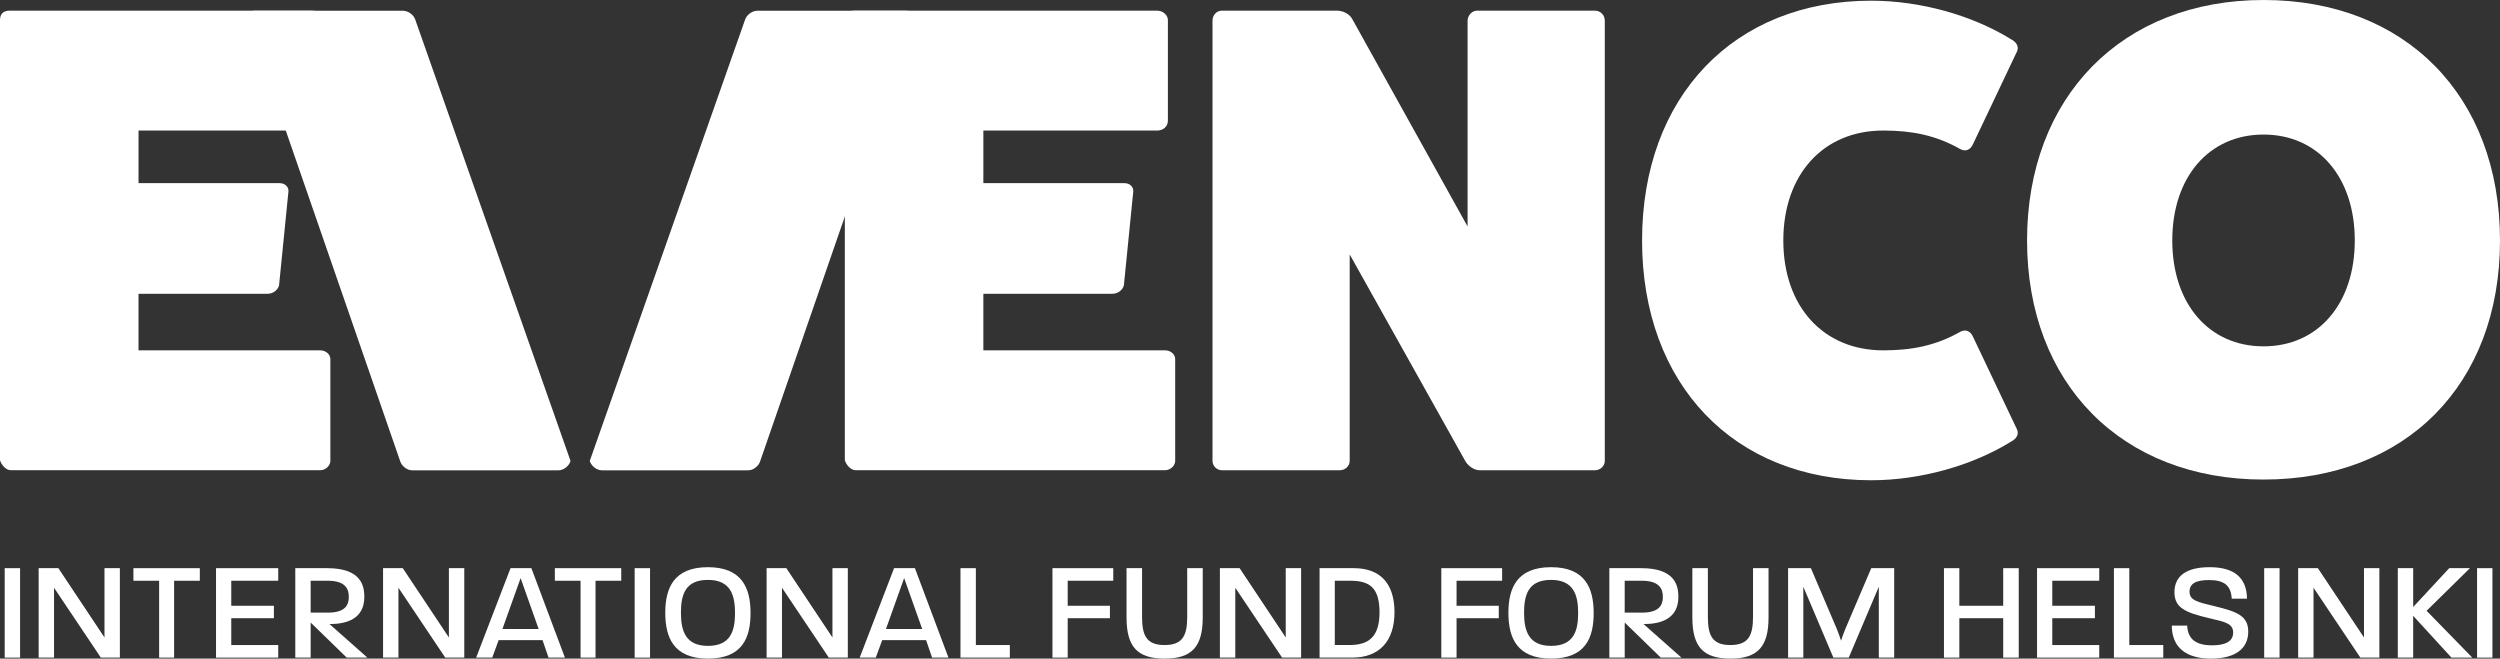
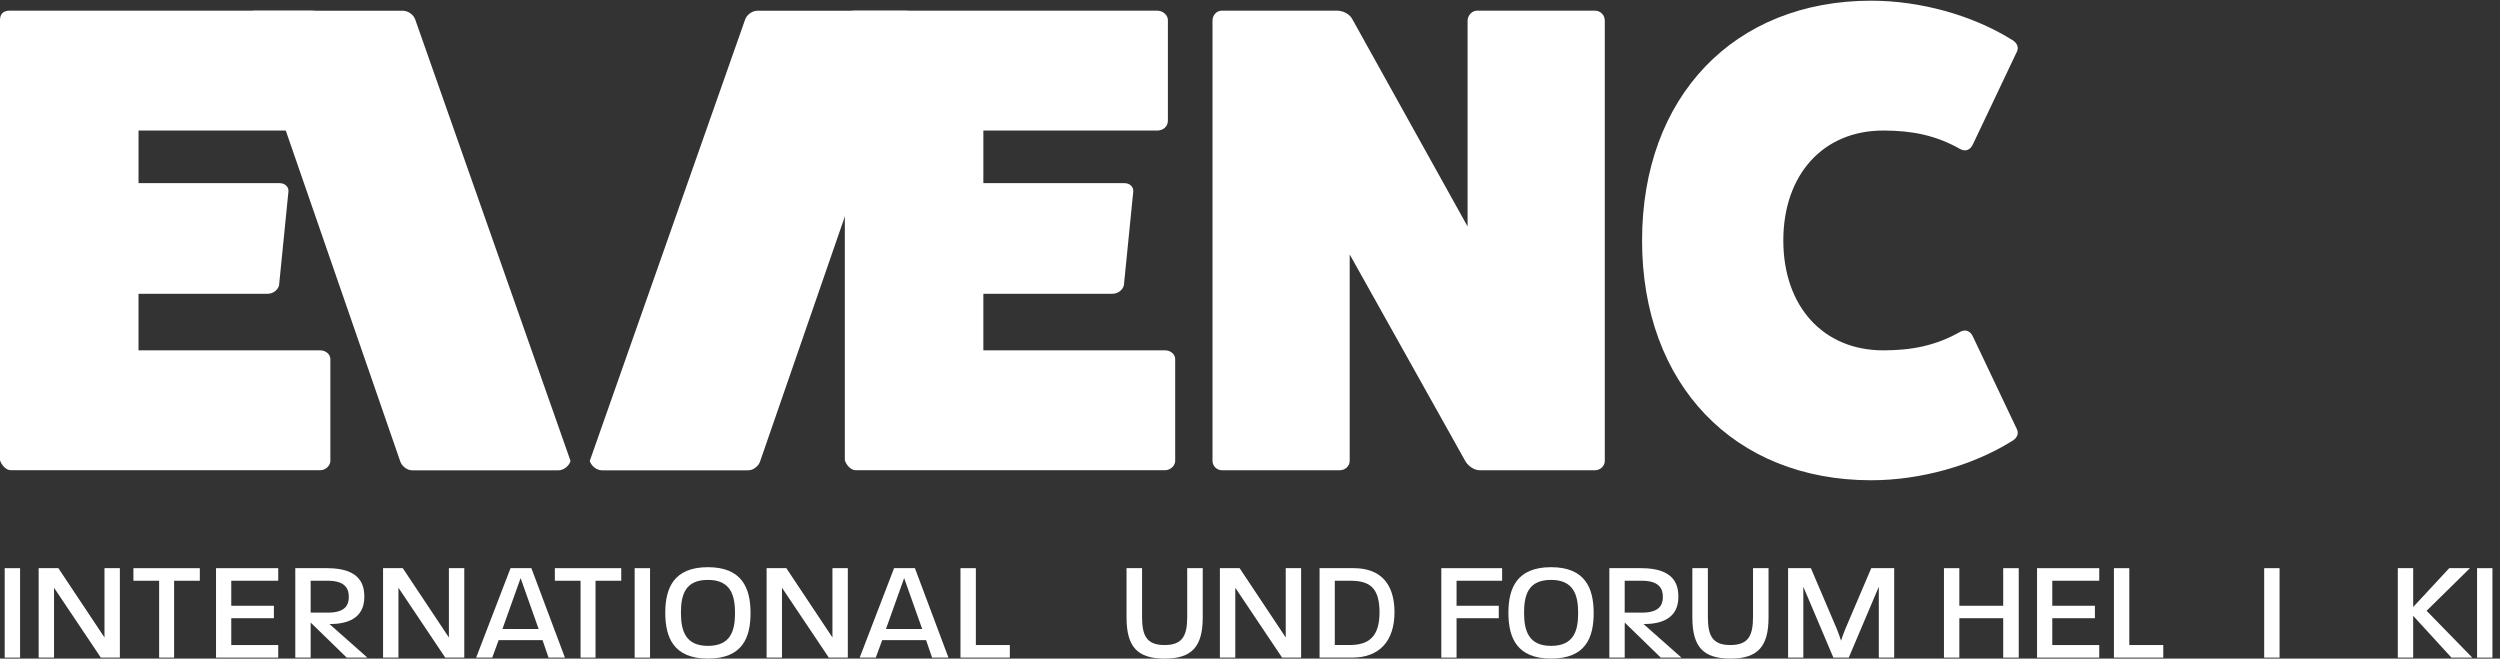
<svg xmlns="http://www.w3.org/2000/svg" id="Layer_1" data-name="Layer 1" viewBox="0 0 2951.34 777.5">
  <rect x="0" y="0" width="2951.34" height="777.5" fill="#333333" stroke="none" />
  <defs>
    <style>      .cls-1 {        fill: #fff;      }    </style>
  </defs>
  <g>
    <path class="cls-1" d="M1375.56,413.6c6.29,0,11.79,4.7,11.79,10.19v120.31c0,5.49-5.49,10.99-11.79,10.99h-365.63c-5.49,0-10.99-6.29-12.58-11.79V23.6c0-7.09,3.98-10.99,10.99-10.99h357.82c7.01,0,12.58,5.49,12.58,10.99v118.72c0,7.09-5.57,11.79-12.58,11.79h-205.27v62.11h166.73c7.09,0,10.99,5.57,10.19,10.27l-10.99,110.04c-.8,4.7-6.29,10.27-13.38,10.27h-152.56v66.81h214.67Z" />
    <path class="cls-1" d="M1882.72,12.59c7.09,0,11.79,5.49,11.79,11.79v519.71c0,5.57-4.7,11.06-11.79,11.06h-136c-5.49,0-12.58-3.98-16.56-10.27l-136.8-244.53v243.73c0,5.57-4.7,11.06-11.79,11.06h-139.18c-6.29,0-10.99-5.49-10.99-11.06V24.37c0-6.29,4.7-11.79,10.99-11.79h136c7.09,0,14.97,3.9,18.15,10.19l136,244.6V24.37c0-6.29,5.49-11.79,10.99-11.79h139.18Z" />
    <path class="cls-1" d="M2381.24,507.16c2.39,5.49-.8,10.99-7.09,14.17-45.62,28.27-106.93,45.62-165.14,45.62-161.96,0-270.48-113.23-270.48-283.06S2047.06.82,2209.02.82c58.2,0,119.52,17.28,165.14,45.55,6.29,3.18,9.47,8.68,7.09,14.17l-51.91,109.32c-3.11,7.09-8.6,9.4-14.89,6.29-29.14-16.56-57.41-22.05-91.25-22.05-70.78,0-117.92,51.91-117.92,129.78s47.14,129.71,117.92,129.71c33.84,0,62.11-5.49,91.25-22.05,6.29-3.11,11.79-.72,14.89,6.29l51.91,109.32Z" />
-     <path class="cls-1" d="M2672.18,158.85c-64.49,0-107.73,50.32-107.73,125.01s43.24,125.01,107.73,125.01,107.73-50.32,107.73-125.01-43.24-125.01-107.73-125.01M2672.18,566.13c-167.45,0-279.16-113.23-279.16-282.27S2504.73,0,2672.18,0s279.16,113.23,279.16,283.86-111.71,282.27-279.16,282.27" />
    <path class="cls-1" d="M378.21,413.6c6.29,0,11.79,4.7,11.79,10.19v120.31c0,5.49-5.49,10.99-11.79,10.99H12.58c-5.49,0-10.99-6.29-12.58-11.79V23.6c0-7.09,3.98-10.99,10.99-10.99h357.82c7.01,0,12.58,5.49,12.58,10.99v118.72c0,7.09-5.57,11.79-12.58,11.79h-205.27v62.11h166.73c7.09,0,10.99,5.57,10.19,10.27l-10.99,110.04c-.8,4.7-6.29,10.27-13.38,10.27h-152.56v66.81h214.67Z" />
    <path class="cls-1" d="M1069.74,12.66c6.29,0,10.19,5.49,7.88,10.99l-180.1,520.5c-1.52,5.57-7.81,11.06-14.1,11.06h-173.02c-6.29,0-12.58-5.49-14.17-11.06L879.44,23.65c1.59-5.49,7.88-10.99,14.97-10.99h175.33Z" />
    <path class="cls-1" d="M475.43,12.66c7.09,0,13.38,5.49,14.97,10.99l183.14,520.5c-1.52,5.57-7.81,11.06-14.1,11.06h-173.02c-6.29,0-12.58-5.49-14.1-11.06L292.22,23.65c-2.31-5.49,1.59-10.99,7.88-10.99h175.33Z" />
  </g>
  <g>
    <path class="cls-1" d="M5.54,670.74h18.15v105.61H5.54v-105.61Z" />
    <path class="cls-1" d="M45.63,670.74h23.27l54.45,81.84v-81.84h18.15v105.61h-22.44l-55.28-82.5v82.5h-18.15v-105.61Z" />
    <path class="cls-1" d="M187.87,685.59h-30.36v-14.85h78.38v14.85h-30.36v90.75h-17.66v-90.75Z" />
    <path class="cls-1" d="M255.03,670.74h73.43v14.85h-55.44v29.54h50.33v14.69h-50.33v31.68h55.44v14.85h-73.43v-105.61Z" />
    <path class="cls-1" d="M348.59,670.74h37.62c39.77,0,43.89,20.3,43.89,33.83,0,26.07-20.79,32.18-41.09,32.18l44.72,39.6h-24.42l-42.57-41.42v41.42h-18.15v-105.61ZM387.37,723.21c21.45,0,24.42-10.23,24.42-18.65s-3.14-18.98-24.75-18.98h-20.3v37.62h20.63Z" />
    <path class="cls-1" d="M452.22,670.74h23.27l54.45,81.84v-81.84h18.15v105.61h-22.44l-55.28-82.5v82.5h-18.15v-105.61Z" />
    <path class="cls-1" d="M602.71,670.74h24.59l39.6,105.61h-19.31l-7.1-20.63h-51.81l-7.59,20.63h-18.98l40.59-105.61ZM635.88,742.52l-21.29-60.06-21.45,60.06h42.74Z" />
    <path class="cls-1" d="M685.38,685.59h-30.36v-14.85h78.38v14.85h-30.36v90.75h-17.66v-90.75Z" />
    <path class="cls-1" d="M749.24,670.74h18.15v105.61h-18.15v-105.61Z" />
    <path class="cls-1" d="M785.38,723.37c0-28.88,9.9-53.79,50.33-53.79s50.33,24.92,50.33,54.12-9.57,53.79-50.33,53.79-50.33-25.25-50.33-54.12ZM835.71,762.48c26.57,0,32.01-17.33,32.01-38.78s-5.45-39.11-32.01-39.11-31.85,17.16-31.85,38.78,5.61,39.11,31.85,39.11Z" />
    <path class="cls-1" d="M905.01,670.74h23.27l54.45,81.84v-81.84h18.15v105.61h-22.44l-55.28-82.5v82.5h-18.15v-105.61Z" />
    <path class="cls-1" d="M1055.5,670.74h24.59l39.6,105.61h-19.31l-7.1-20.63h-51.81l-7.59,20.63h-18.98l40.59-105.61ZM1088.67,742.52l-21.29-60.06-21.45,60.06h42.74Z" />
    <path class="cls-1" d="M1133.88,670.74h18.15v90.75h40.1v14.85h-58.25v-105.61Z" />
-     <path class="cls-1" d="M1242.46,670.74h71.78v14.85h-53.79v29.54h49.83v14.69h-49.83v46.53h-17.99v-105.61Z" />
    <path class="cls-1" d="M1329.92,728.99v-58.25h18.32v57.42c0,21.78,4.95,33.33,26.57,33.33s26.73-11.55,26.73-33.33v-57.42h18.32v58.25c0,34.49-12.87,48.51-45.05,48.51s-44.88-14.03-44.88-48.51Z" />
    <path class="cls-1" d="M1440.14,670.74h23.27l54.45,81.84v-81.84h18.15v105.61h-22.44l-55.28-82.5v82.5h-18.15v-105.61Z" />
    <path class="cls-1" d="M1557.8,670.74h40.26c31.68,0,48.18,18.32,48.18,52.14s-17.82,53.46-49.83,53.46h-38.61v-105.61ZM1593.11,761.49c23.27,0,35.48-10.23,35.48-38.78-.17-28.71-11.39-37.13-34.49-37.13h-18.32v75.9h17.33Z" />
    <path class="cls-1" d="M1701.52,670.74h71.78v14.85h-53.79v29.54h49.83v14.69h-49.83v46.53h-17.99v-105.61Z" />
    <path class="cls-1" d="M1780.73,723.37c0-28.88,9.9-53.79,50.33-53.79s50.33,24.92,50.33,54.12-9.57,53.79-50.33,53.79-50.33-25.25-50.33-54.12ZM1831.06,762.48c26.57,0,32.01-17.33,32.01-38.78s-5.45-39.11-32.01-39.11-31.85,17.16-31.85,38.78,5.61,39.11,31.85,39.11Z" />
    <path class="cls-1" d="M1899.87,670.74h37.62c39.77,0,43.89,20.3,43.89,33.83,0,26.07-20.79,32.18-41.09,32.18l44.72,39.6h-24.42l-42.57-41.42v41.42h-18.15v-105.61ZM1938.64,723.21c21.45,0,24.42-10.23,24.42-18.65s-3.14-18.98-24.75-18.98h-20.3v37.62h20.63Z" />
    <path class="cls-1" d="M1997.88,728.99v-58.25h18.32v57.42c0,21.78,4.95,33.33,26.57,33.33s26.73-11.55,26.73-33.33v-57.42h18.32v58.25c0,34.49-12.87,48.51-45.05,48.51s-44.88-14.03-44.88-48.51Z" />
    <path class="cls-1" d="M2110.92,670.74h26.9l30.69,71.94c1.82,4.29,3.3,9.08,4.95,13.7-.16,0,3.14-9.41,4.95-13.7l30.69-71.94h27.06v105.61h-18.15v-83.66l-35.48,83.66h-18.15l-35.48-83.66v83.66h-17.99v-105.61Z" />
    <path class="cls-1" d="M2294.91,670.74h18.15v44.39h51.81v-44.39h18.32v105.61h-18.32v-46.53h-51.81v46.53h-18.15v-105.61Z" />
    <path class="cls-1" d="M2404.8,670.74h73.43v14.85h-55.44v29.54h50.33v14.69h-50.33v31.68h55.44v14.85h-73.43v-105.61Z" />
    <path class="cls-1" d="M2495.56,670.74h18.15v90.75h40.1v14.85h-58.25v-105.61Z" />
-     <path class="cls-1" d="M2563.88,738.56h18.15c.83,15.68,9.9,23.27,29.54,23.27,16.17,0,24.75-4.95,24.75-15.02,0-10.89-9.9-12.71-28.22-17-27.89-6.6-41.09-12.05-41.09-30.69,0-19.97,15.35-29.54,41.42-29.54,29.21,0,43.89,12.38,44.22,37.13h-17.99c-.99-15.51-8.75-21.95-26.9-21.95-15.68,0-22.94,4.46-22.94,13.7,0,10.23,9.08,12.21,29.54,17.16,26.57,6.44,39.77,11.39,39.77,30.03,0,20.13-15.35,31.85-44.06,31.85s-46.04-12.71-46.2-38.94Z" />
    <path class="cls-1" d="M2672.95,670.74h18.15v105.61h-18.15v-105.61Z" />
-     <path class="cls-1" d="M2713.05,670.74h23.27l54.45,81.84v-81.84h18.15v105.61h-22.44l-55.28-82.5v82.5h-18.15v-105.61Z" />
    <path class="cls-1" d="M2830.7,670.74h18.15v45.87l42.57-45.87h24.42l-51.15,50.33,53.96,55.28h-24.59l-45.21-49.34v49.34h-18.15v-105.61Z" />
    <path class="cls-1" d="M2924.26,670.74h18.15v105.61h-18.15v-105.61Z" />
  </g>
</svg>